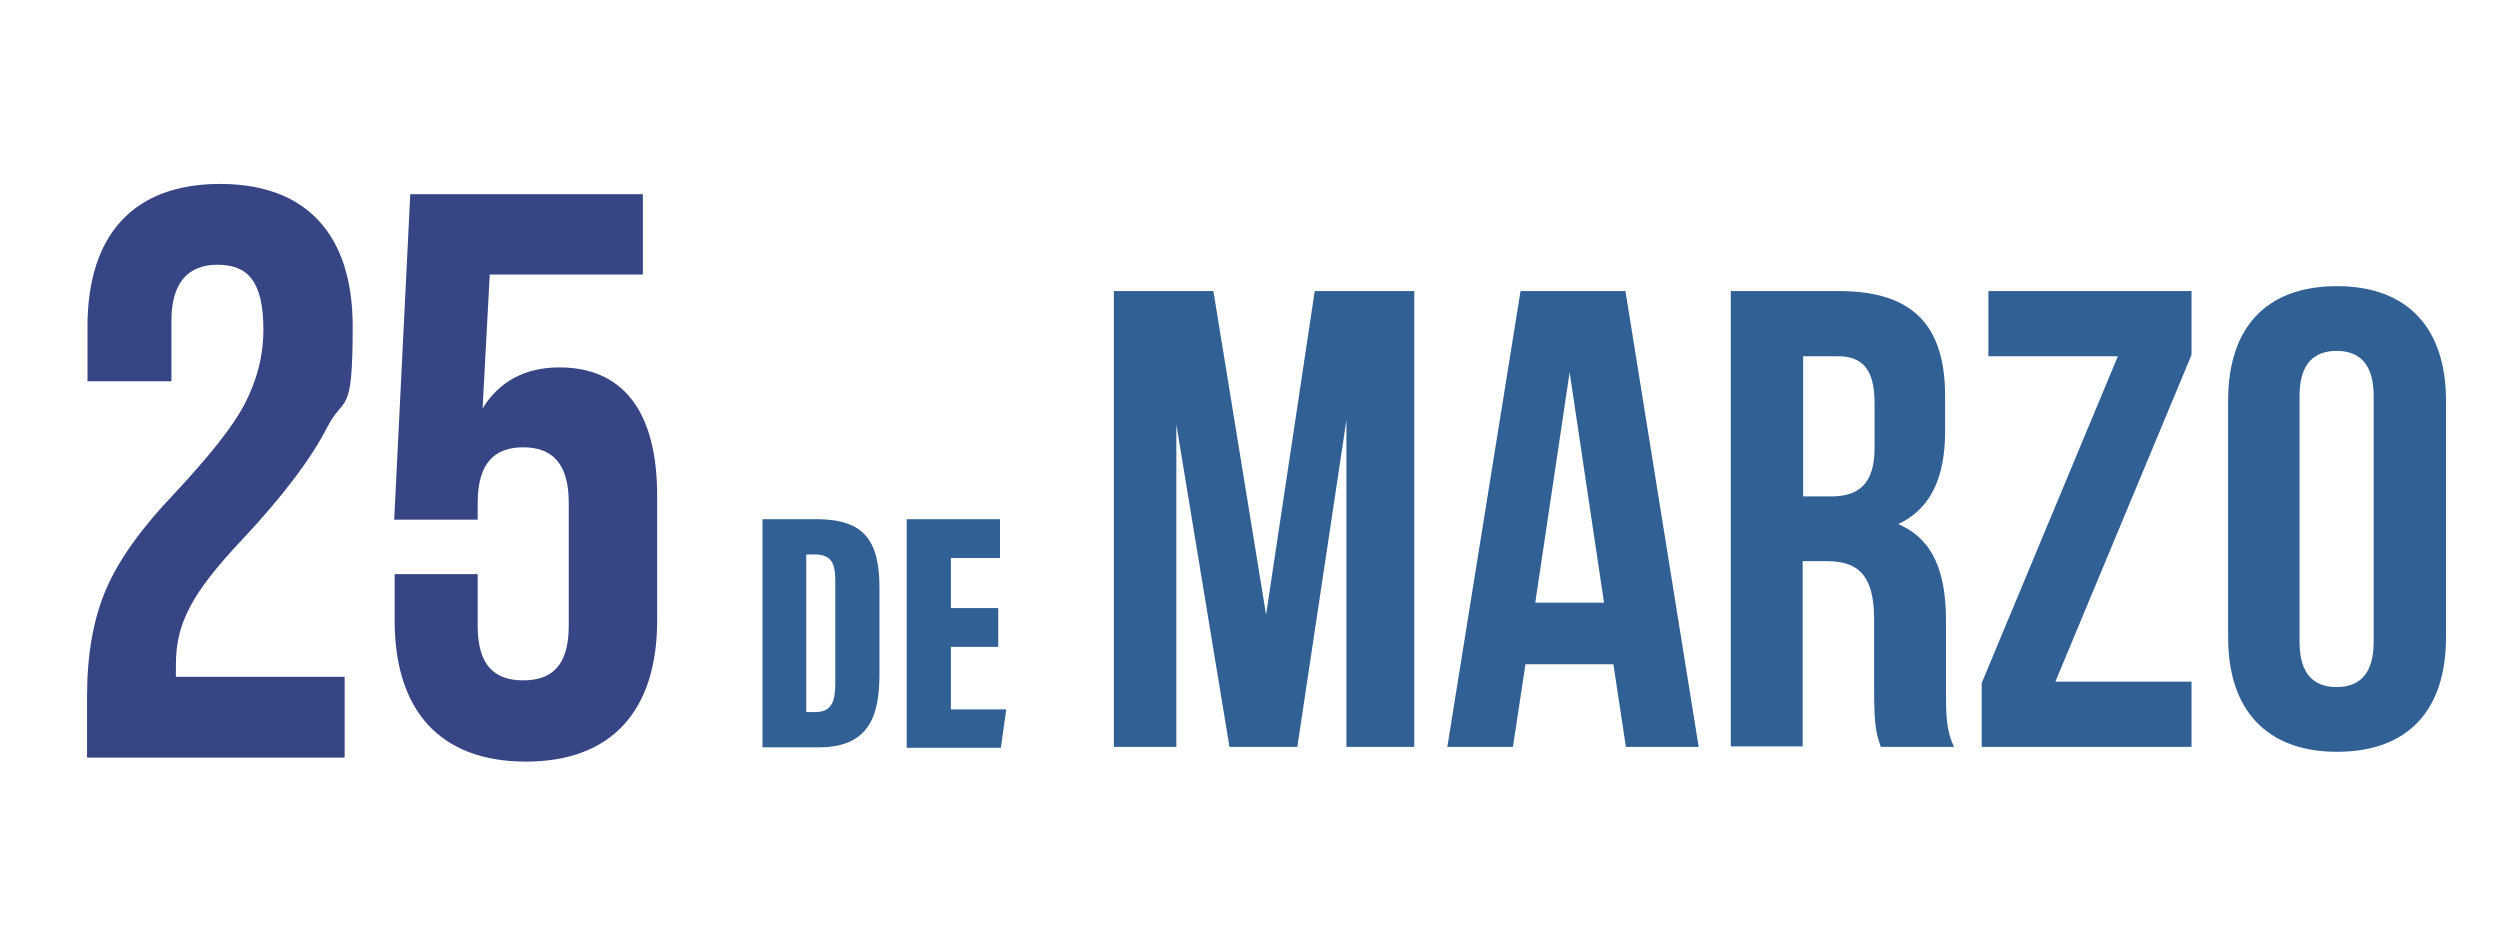
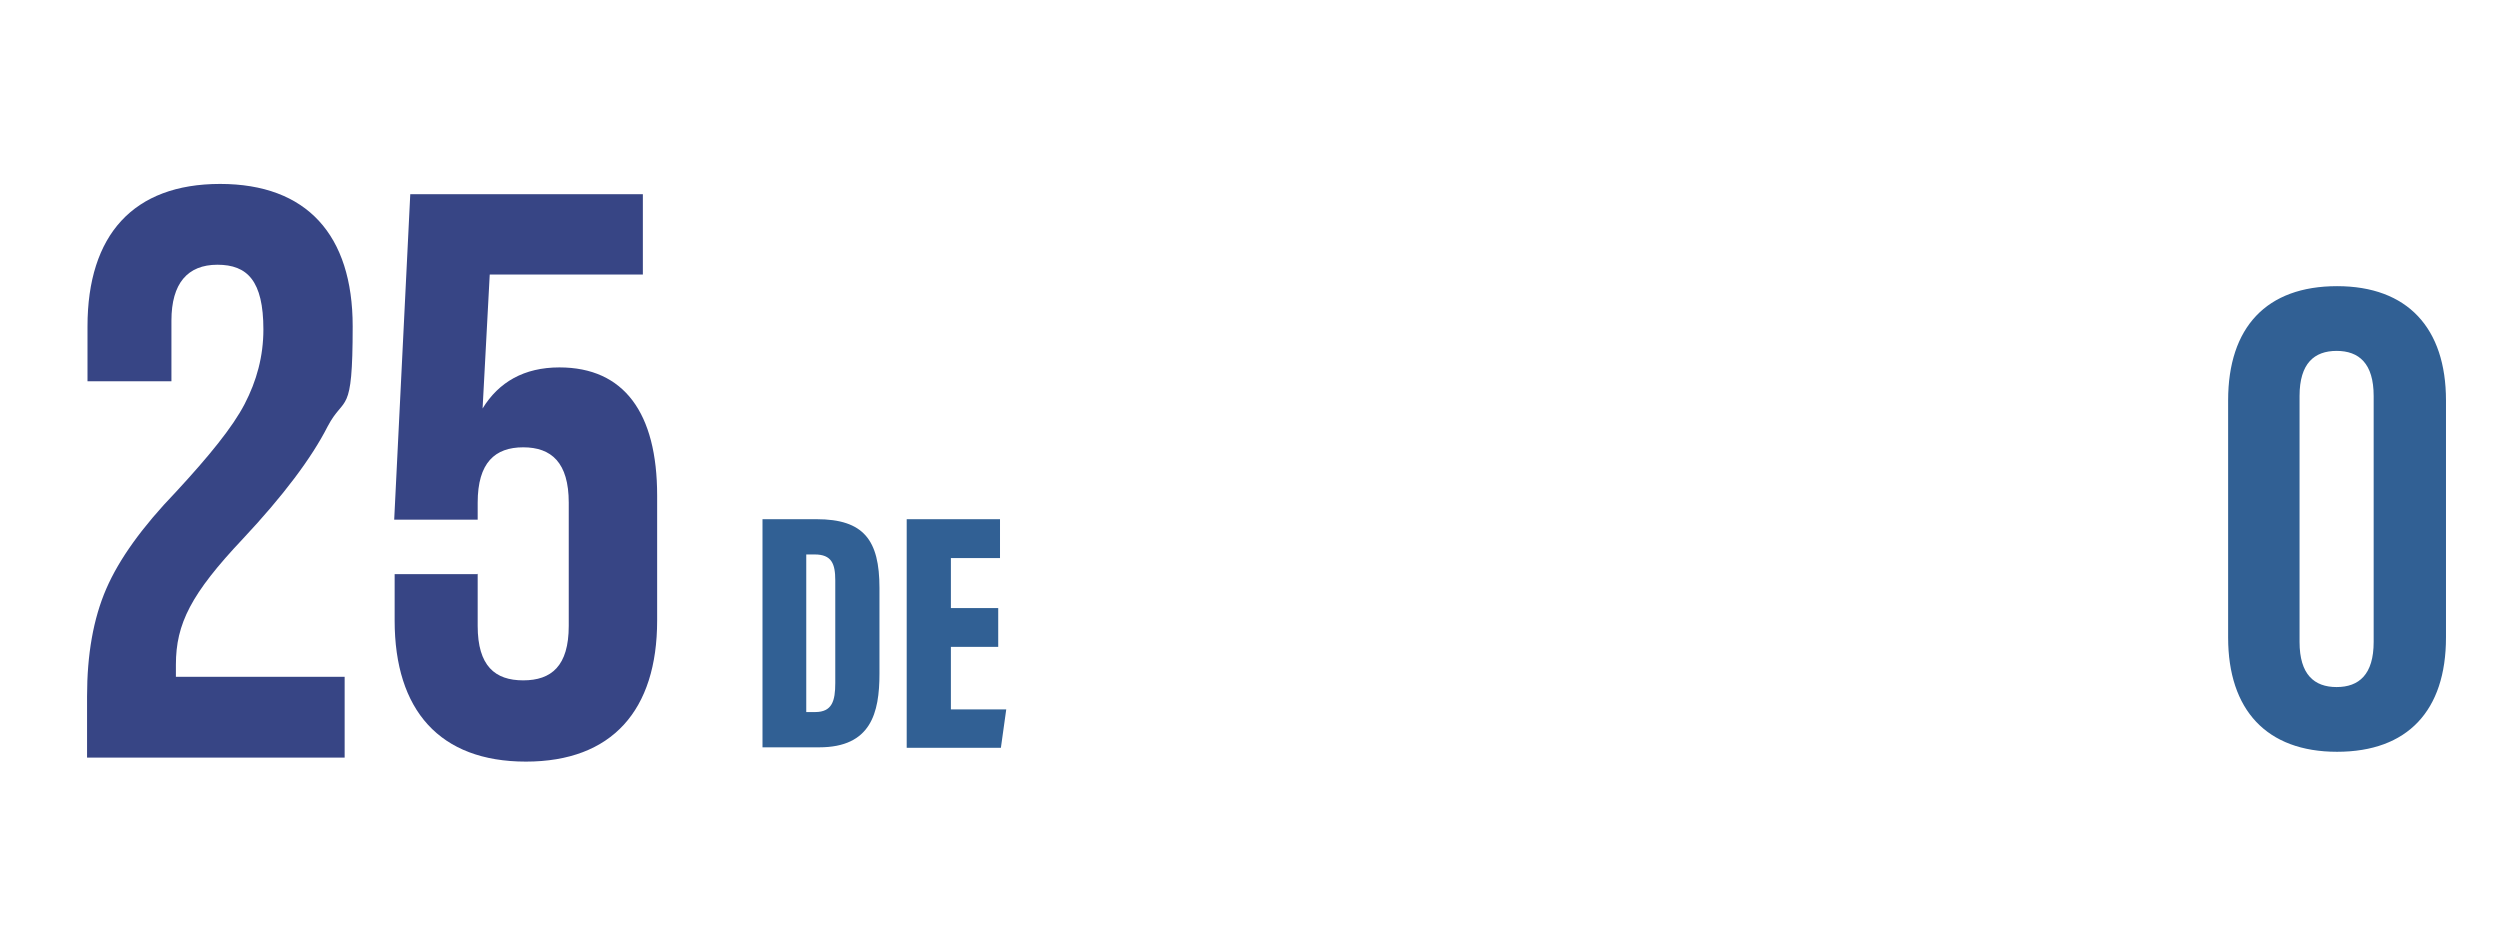
<svg xmlns="http://www.w3.org/2000/svg" id="FERIA_DE_EMPLEO_UAL_2025" version="1.1" viewBox="0 0 560 210">
  <defs>
    <style>
      .st0 {
        isolation: isolate;
      }

      .st1 {
        fill: #374585;
      }

      .st2 {
        fill: #316094;
      }
    </style>
  </defs>
  <g id="DE_MARZO">
    <path id="O" class="st2" d="M499.1,89.7c0-16.4,8.6-25.6,24.4-25.6s24.4,9.4,24.4,25.6v53.1c0,16.4-8.6,25.6-24.4,25.6s-24.4-9.4-24.4-25.6v-53.1h0ZM515.1,143.8c0,7.3,3.3,10.1,8.3,10.1s8.3-2.8,8.3-10.1v-55.1c0-7.3-3.3-10.1-8.3-10.1s-8.3,2.8-8.3,10.1v55.1h0Z" />
-     <path id="Z" class="st2" d="M490.9,65.2v14.3l-30.5,73.2h30.5v14.6h-47v-14.3l30.5-73.2h-29v-14.6s45.5,0,45.5,0Z" />
-     <path id="R" class="st2" d="M421.3,167.3c-.9-2.7-1.5-4.2-1.5-12.5v-16.1c0-9.5-3.3-13-10.5-13h-5.5v41.5h-16.1v-102h24.2c16.6,0,23.8,7.7,23.8,23.5v8c0,10.5-3.4,17.4-10.5,20.7,8,3.4,10.7,11,10.7,21.7v15.8c0,4.9,0,8.6,1.8,12.4h-16.4ZM403.9,79.8v31.4h6.3c6,0,9.7-2.7,9.7-10.8v-10.1c0-7.3-2.5-10.5-8.2-10.5h-7.8Z" />
-     <path id="A" class="st2" d="M380.4,167.3h-16.2l-2.8-18.5h-19.7l-2.8,18.5h-14.7l16.4-102.1h23.5l16.4,102.1h0ZM343.8,135h15.5l-7.7-51.6-7.7,51.6h0Z" />
-     <path id="M" class="st2" d="M283.6,137.7l10.9-72.5h22.3v102.1h-15.2v-73.2l-11,73.2h-15.2l-11.9-72.2v72.2h-14v-102.1h22.3l11.8,72.5h0Z" />
    <path id="E" class="st2" d="M223.6,144.9h-10.6v14h12.4l-1.2,8.6h-21.1v-51.2h20.9v8.7h-11v11.2h10.6v8.7h0Z" />
    <path id="D" class="st2" d="M170.8,116.3h12.1c10.6,0,14.1,4.7,14.1,15.4v19.2c0,8.8-1.9,16.5-13.5,16.5h-12.7v-51.1h0ZM180.6,159.5h2c3.8,0,4.5-2.5,4.5-6.5v-23c0-3.7-.8-5.8-4.6-5.8h-1.9v35.3h0Z" />
  </g>
  <g id="_x32_5" class="st0">
    <path id="_x35_" class="st1" d="M107,128.5v11.7c0,9,3.9,12.2,10.2,12.2s10.2-3.2,10.2-12.2v-27.6c0-9-3.9-12.4-10.2-12.4s-10.2,3.4-10.2,12.4v3.8h-18.7l3.6-72.9h52.1v18h-34.3l-1.6,30c3.6-5.9,9.3-9.2,17.2-9.2,14.5,0,21.9,10.2,21.9,28.7v28c0,20.1-10.1,31.6-29.4,31.6s-29.4-11.5-29.4-31.6v-10.4h18.7,0Z" />
    <path id="_x32_" class="st1" d="M19.5,169.8v-13.8c0-9.4,1.4-17.4,4.3-24.1s8.1-13.9,15.6-21.7c7.4-8,12.7-14.5,15.4-19.7s4.2-10.7,4.2-16.7c0-10.9-3.6-14.5-10.3-14.5s-10.3,4.2-10.3,12.5v13.6h-18.8v-12.3c0-20.5,10.3-31.9,29.7-31.9s29.7,11.4,29.7,31.9-1.8,15.2-5.6,22.4c-3.6,7.1-10,15.6-19,25.2-11.6,12.3-15,19-15,28.2v2.7h37.8v18.1H19.5Z" />
  </g>
</svg>